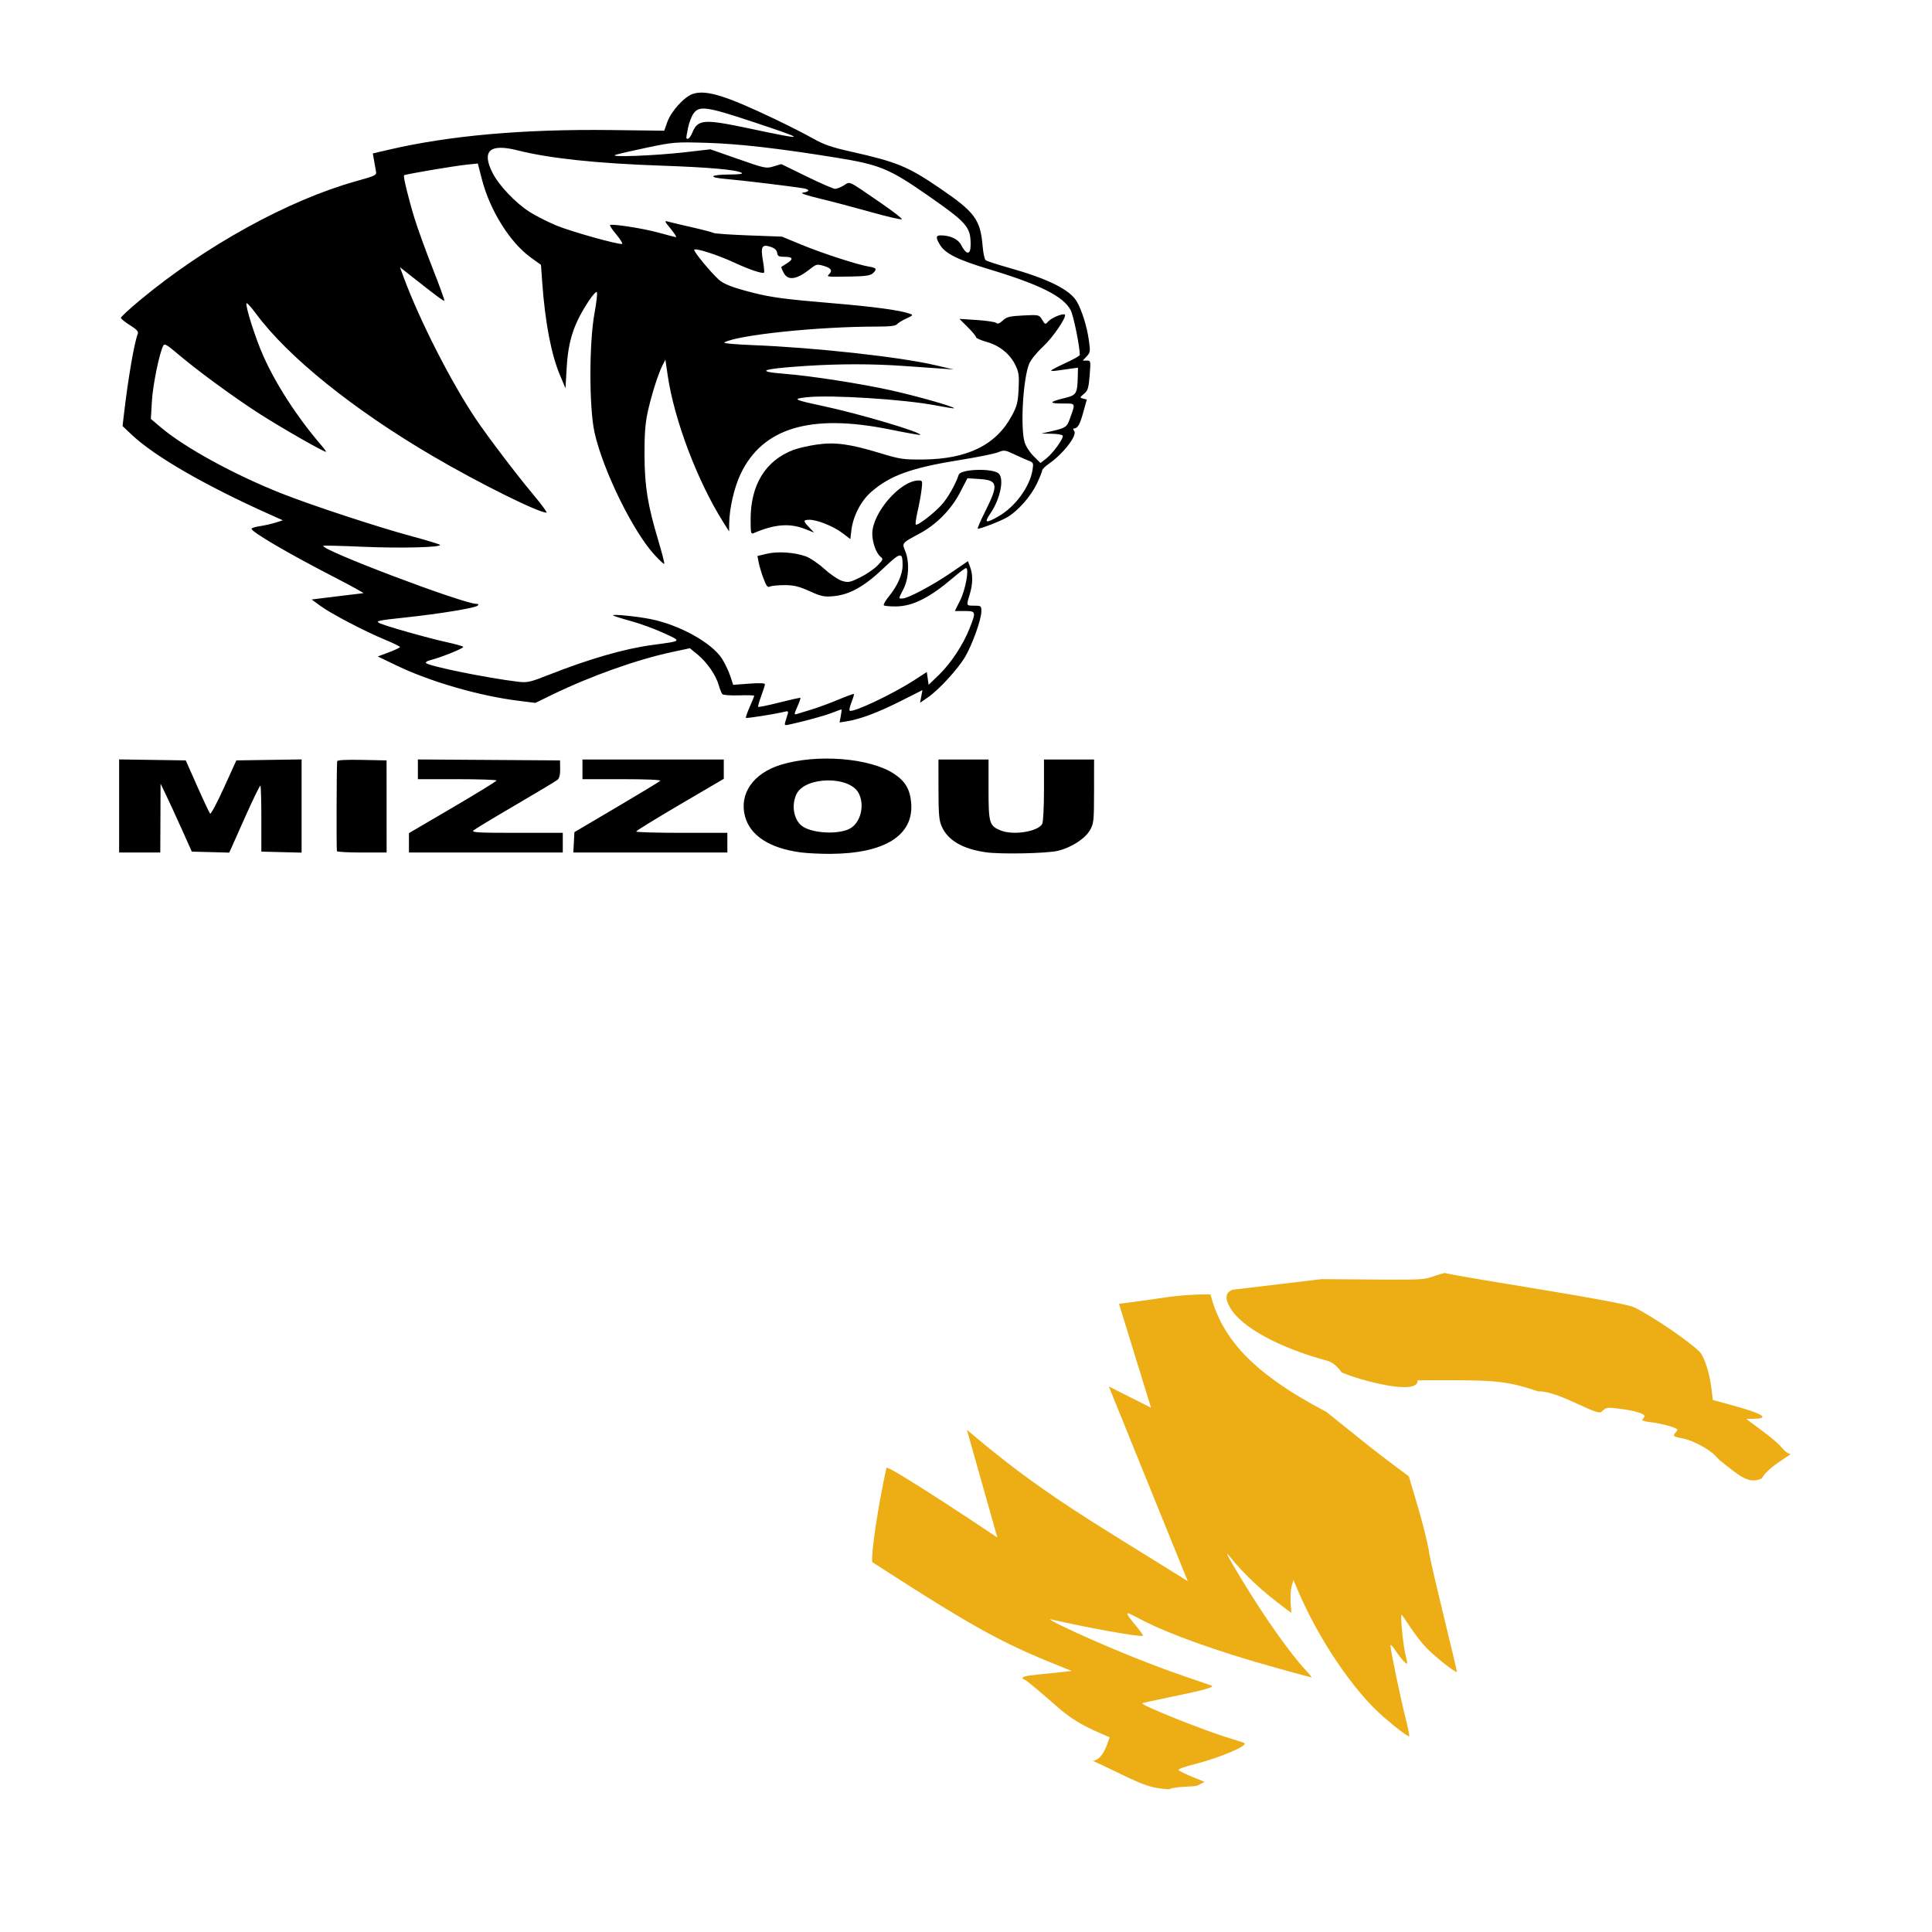
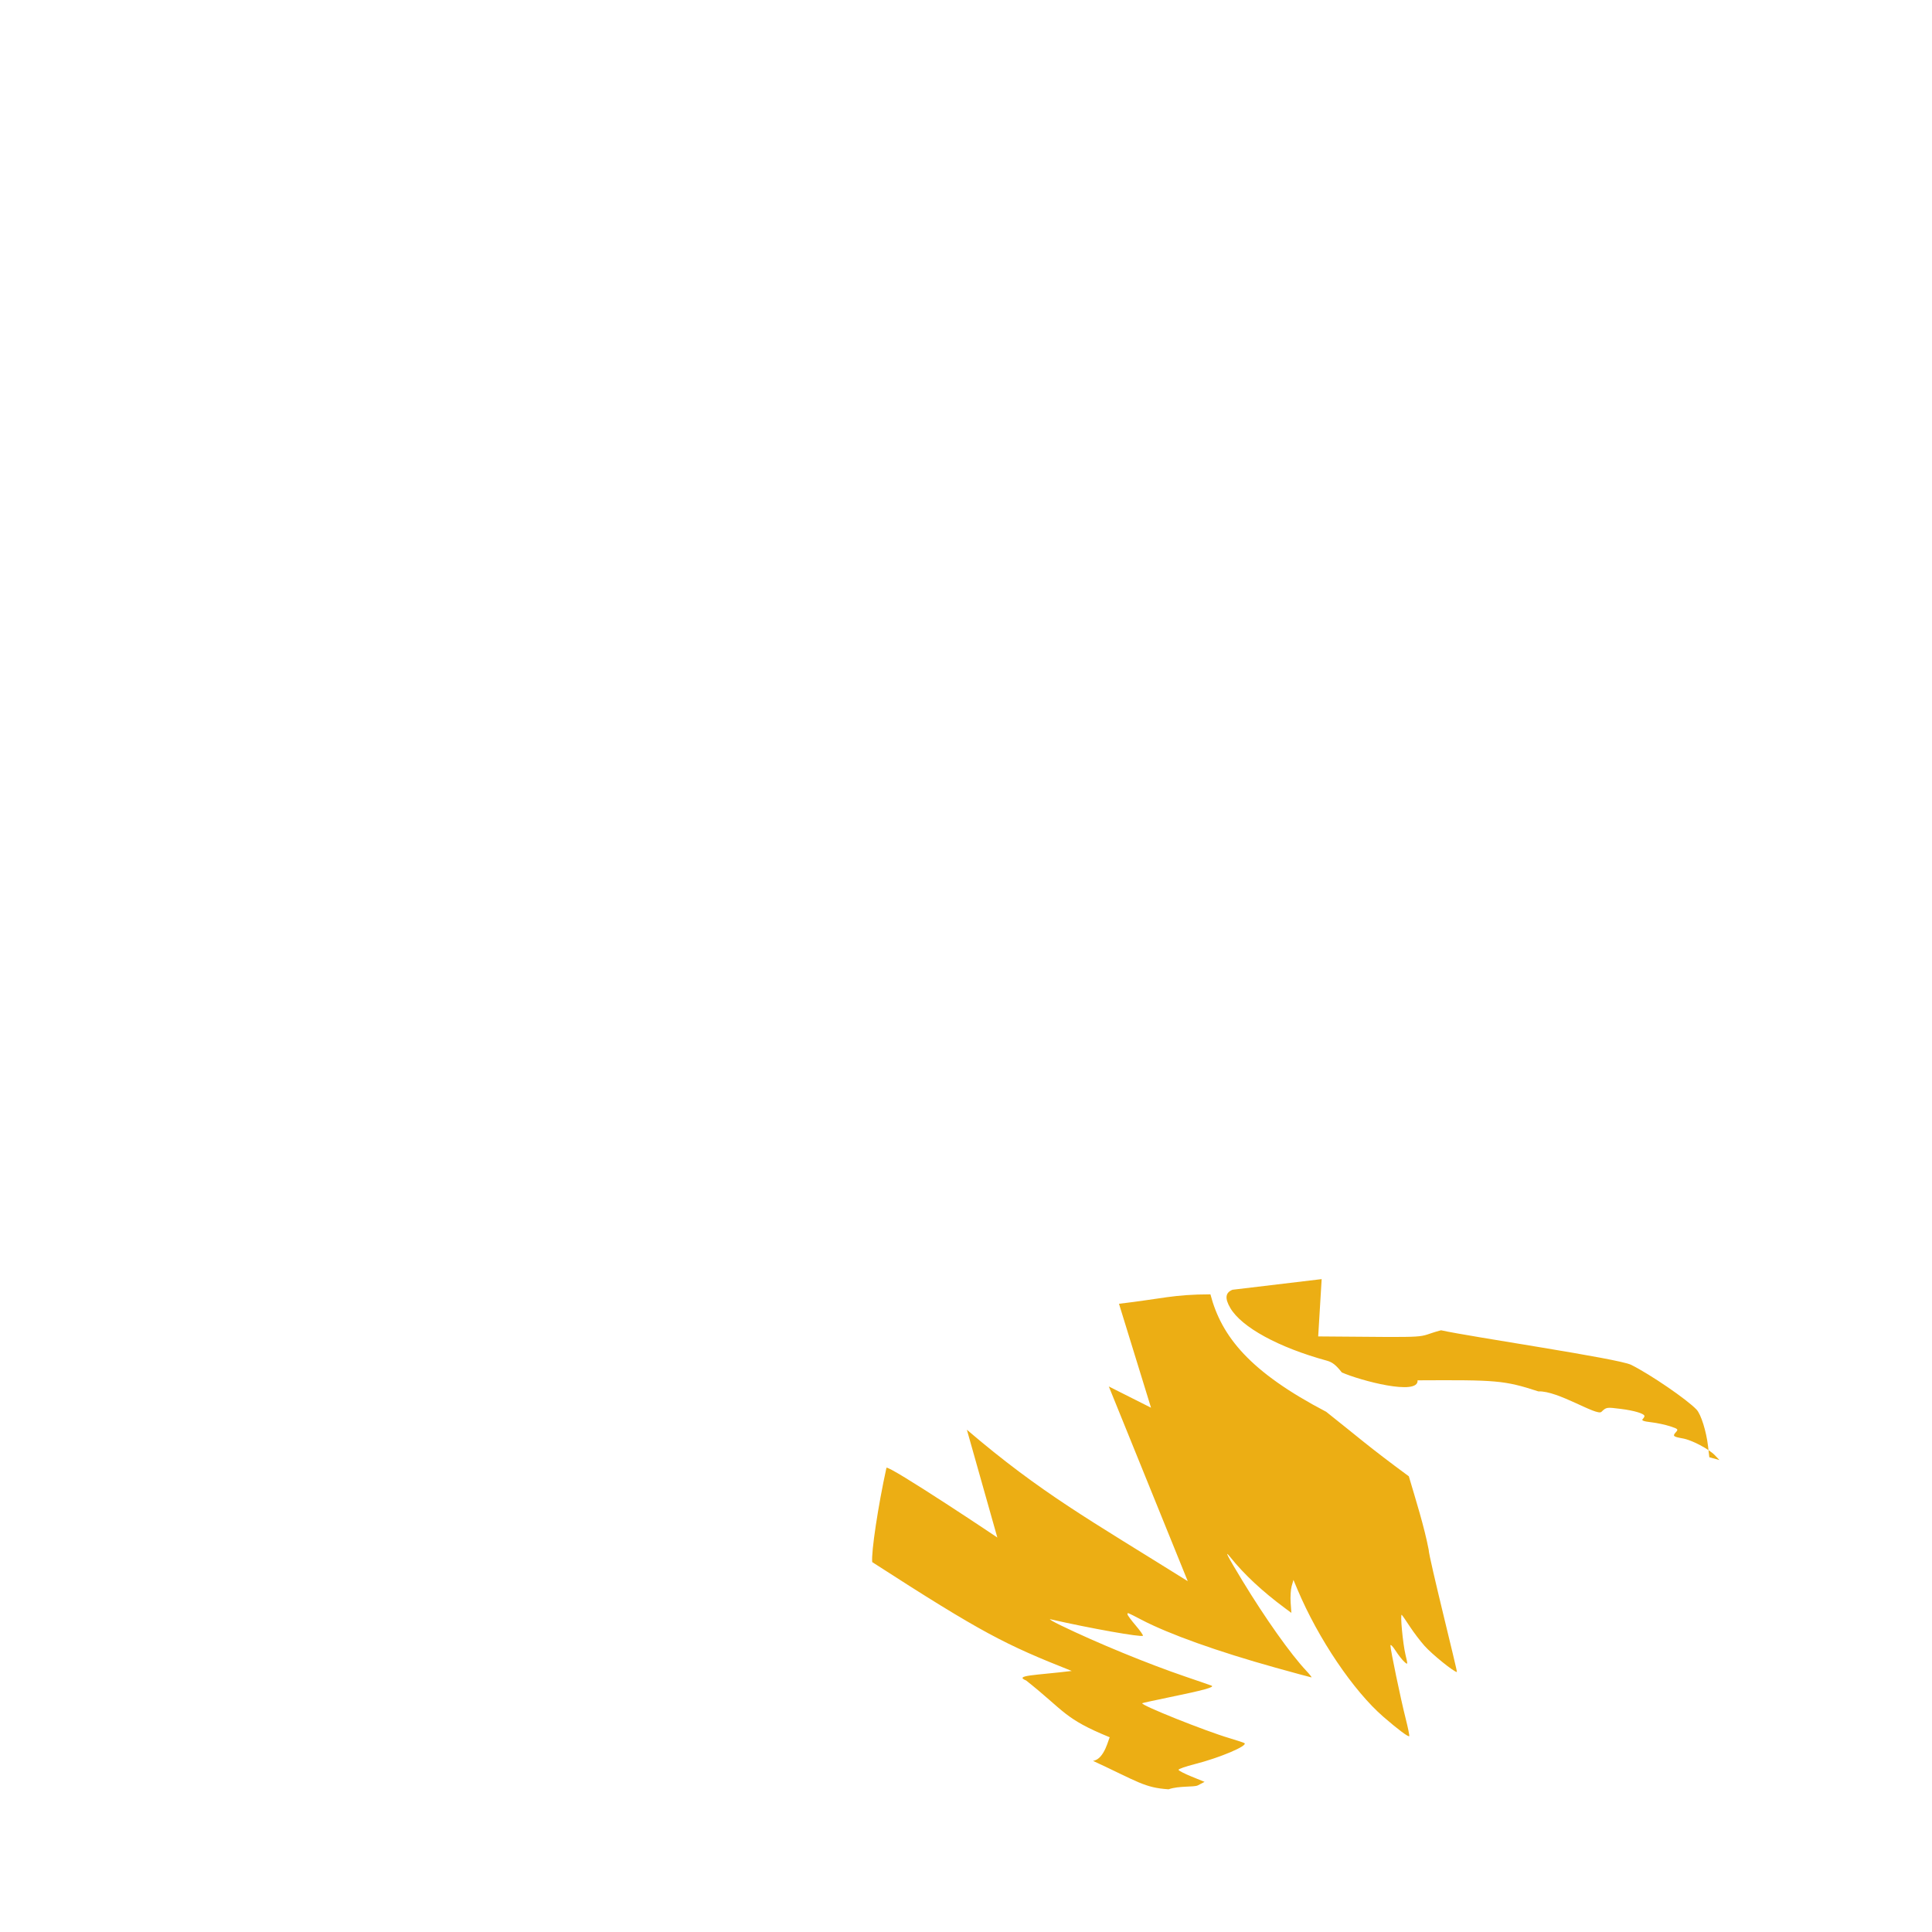
<svg xmlns="http://www.w3.org/2000/svg" xmlns:ns1="http://www.inkscape.org/namespaces/inkscape" xmlns:ns2="http://sodipodi.sourceforge.net/DTD/sodipodi-0.dtd" width="1080" height="1080" id="svg2" version="1.1" ns1:version="0.47 r22583" ns2:docname="MizzouTigerOval.svg">
  <defs id="defs4">
    <ns1:perspective ns2:type="inkscape:persp3d" ns1:vp_x="0 : 526.18109 : 1" ns1:vp_y="0 : 1000 : 0" ns1:vp_z="744.09448 : 526.18109 : 1" ns1:persp3d-origin="372.04724 : 350.78739 : 1" id="perspective10" />
    <ns1:perspective id="perspective2820" ns1:persp3d-origin="0.5 : 0.33333333 : 1" ns1:vp_z="1 : 0.5 : 1" ns1:vp_y="0 : 1000 : 0" ns1:vp_x="0 : 0.5 : 1" ns2:type="inkscape:persp3d" />
    <ns1:perspective id="perspective2875" ns1:persp3d-origin="0.5 : 0.33333333 : 1" ns1:vp_z="1 : 0.5 : 1" ns1:vp_y="0 : 1000 : 0" ns1:vp_x="0 : 0.5 : 1" ns2:type="inkscape:persp3d" />
  </defs>
  <ns2:namedview id="base" pagecolor="#ffffff" bordercolor="#666666" borderopacity="1.0" ns1:pageopacity="0.0" ns1:pageshadow="2" ns1:zoom="0.24748737" ns1:cx="785.38998" ns1:cy="10.456432" ns1:document-units="px" ns1:current-layer="layer1" showgrid="false" units="in" ns1:window-width="1280" ns1:window-height="1005" ns1:window-x="-4" ns1:window-y="-4" ns1:window-maximized="1" />
  <g ns1:label="Layer 1" ns1:groupmode="layer" id="layer1" transform="translate(0,27.638)">
-     <path ns2:nodetypes="ccsscccsssssssscccsssccccsscccccccccscccccccccssssscscscsssssssssccccccssssssssssscccc" id="path2893" d="m 738.818,687.395 -49.827,5.949 c -4.027,1.589 -4.415,4.787 -1.25,10.188 6.328,10.797 27.025,22.091 54.031,29.469 3.024,0.826 5.064,2.433 8.312,6.563 10.041,4.472 43.1,13.307 42.344,4.406 43.935,-0.226 48.229,-0.07 67.531,6.188 11.009,-0.486 32.624,13.953 35.25,11.438 2.768,-2.652 2.866,-2.649 10.781,-1.656 7.634,0.957 13.281,2.659 13.281,4.031 0,0.352 -0.451,1.137 -1.031,1.719 -0.741,0.741 0.675,1.252 4.75,1.719 3.193,0.366 7.947,1.381 10.594,2.25 4.543,1.491 4.724,1.677 3.188,3.375 -1.887,2.086 -1.434,2.465 4,3.438 5.023,0.899 14.472,5.861 17.844,9.375 l 2.562,2.688 c 11.695,9.256 16.21,13.564 23.656,10.312 3.792,-7.098 18.068,-13.812 15.688,-13.812 -0.963,0 -2.962,-1.549 -4.469,-3.438 -1.507,-1.888 -6.569,-6.224 -11.25,-9.625 -4.681,-3.401 -8.531,-6.317 -8.531,-6.5 24.326,0.669 -7.976,-7.51 -13.156,-8.969 l -5.656,-1.562 -0.719,-6.219 c -0.94,-8.193 -3.92,-17.739 -6.375,-20.375 -5.167,-5.546 -25.839,-19.698 -36.594,-25.062 -7.063,-3.523 -89.272,-15.572 -106.293,-19.32 -16.034,4.225 0.67,3.995 -68.662,3.434 z m -62.171,8.512 c -20.744,0.035 -26.812,2.414 -51.125,5.281 l 17.906,58.094 -23.594,-11.875 44.125,108.844 c -55.19,-34.514 -81.781,-49.05 -123.469,-84.656 l 17.031,60.281 c 4.6,2.952 -61.502,-41.234 -62,-38.969 -4.614,21.006 -8.576,47.169 -7.938,52.688 61.731,39.823 74.349,46.115 111.531,60.844 -20.195,2.465 -32.612,2.386 -25.469,5.344 21.933,17.403 21.037,21.231 46.75,31.75 -0.55,0.014 -2.827,12.335 -9.406,13.156 25.381,11.797 28.776,14.995 42.25,15.906 5.775,-2.056 14.26,-1.106 16.344,-2.188 l 3.781,-1.969 -7.281,-2.969 c -3.998,-1.627 -7.27,-3.314 -7.281,-3.781 -0.011,-0.468 4.044,-1.896 9.031,-3.156 13.938,-3.523 30.114,-10.373 27.781,-11.781 -0.453,-0.273 -4.165,-1.507 -8.25,-2.719 -13.824,-4.1 -49.874,-18.532 -48.844,-19.562 0.15,-0.15 7.002,-1.654 15.25,-3.344 19.048,-3.901 25.441,-5.679 23.5,-6.469 -0.825,-0.336 -7.356,-2.587 -14.531,-5.031 -21.054,-7.168 -49.388,-18.812 -69.469,-28.531 -4.675,-2.263 -7.375,-3.845 -6,-3.531 22.29,5.073 50.688,10.125 51.625,9.187 0.258,-0.257 -1.566,-2.857 -4.062,-5.781 -2.497,-2.925 -4.562,-5.727 -4.562,-6.219 0,-1.037 -0.332,-1.181 7.812,3.063 15.507,8.079 42.533,17.747 75.062,26.812 10.68,2.977 19.659,5.406 19.969,5.406 0.31,0 -1,-1.688 -2.938,-3.75 -8.718,-9.282 -22.817,-29.162 -35.625,-50.25 -8.659,-14.258 -10.454,-17.78 -6.625,-13 7.534,9.406 17.683,18.87 30.406,28.312 l 3.562,2.625 -0.406,-5.719 c -0.225,-3.148 0.025,-7.294 0.562,-9.219 l 1,-3.5 2.312,5.5 c 11.629,27.528 31.253,56.558 48,71.062 8.078,6.996 13.86,11.329 14.406,10.781 0.232,-0.232 -0.682,-4.668 -2,-9.875 -2.755,-10.881 -8.5,-38.446 -8.5,-40.781 0,-0.864 1.277,0.398 2.844,2.844 1.567,2.445 3.789,5.262 4.906,6.25 2.03,1.795 2.033,1.793 0.656,-4 -1.489,-6.268 -3.062,-23.138 -2.062,-22.219 0.336,0.309 2.368,3.234 4.5,6.5 2.132,3.266 5.816,8.118 8.188,10.781 4.252,4.776 16.47,14.656 18.125,14.656 0.468,0 -15.789,-64.388 -15.781,-68.375 -2.427,-12.713 -7.103,-27.519 -11.094,-41.031 -23.215,-17.101 -28.214,-21.84 -46.188,-36.062 -42.646,-22.298 -58.519,-41.956 -64.719,-65.656 z" style="fill:#ecae14;fill-opacity:1" />
-     <path style="fill:#000000" d="m 447.6,448.854 c -17.355,-2.302 -28.248,-9.351 -31.136,-20.148 -3.363,-12.573 4.569,-24.054 19.889,-28.785 20.282,-6.265 49.985,-3.903 63.5,5.05 6.142,4.068 8.81,8.564 9.482,15.975 1.658,18.283 -14.575,28.592 -45.235,28.728 -5.5,0.024 -12.925,-0.344 -16.5,-0.818 z m 27.78,-13.458 c 5.813,-3.434 8.076,-12.981 4.649,-19.608 -5.104,-9.87 -30.074,-9.453 -34.836,0.583 -2.832,5.967 -1.555,13.851 2.832,17.492 5.286,4.387 21.03,5.27 27.355,1.534 z m 75.756,13.402 c -12.995,-1.863 -21.14,-6.59 -24.643,-14.303 -1.559,-3.433 -1.852,-6.693 -1.871,-20.821 l -0.022,-16.75 14,0 14,0 0,16.777 c 0,18.688 0.455,20.261 6.598,22.828 7.061,2.95 21.063,0.763 23.431,-3.66 0.534,-0.998 0.971,-9.494 0.971,-18.88 l 0,-17.066 14,0 14,0 -0.016,17.75 c -0.015,16.572 -0.167,18.015 -2.278,21.75 -2.702,4.78 -10.601,9.842 -18.06,11.574 -6.287,1.46 -31.931,1.971 -40.11,0.799 z m -484.536,-25.895 0,-26.022 18.619,0.272 18.619,0.272 6.433,14.5 c 3.538,7.975 6.78,14.848 7.203,15.273 0.424,0.425 3.893,-6.1 7.71,-14.5 l 6.94,-15.273 18.238,-0.273 18.238,-0.273 0,26.055 0,26.055 -11.25,-0.283 -11.25,-0.283 0,-18.167 c 0,-9.992 -0.235,-18.401 -0.521,-18.688 -0.287,-0.287 -4.322,8.015 -8.968,18.448 l -8.446,18.97 -10.466,-0.282 -10.466,-0.282 -5.606,-12.5 c -3.083,-6.875 -7.014,-15.425 -8.735,-19 l -3.128,-6.5 -0.082,19.25 -0.082,19.25 -11.5,0 -11.5,0 0,-26.022 z m 121.744,25.272 c -0.325,-0.652 -0.203,-47.532 0.131,-50.278 0.081,-0.664 5,-0.93 13.871,-0.75 l 13.746,0.278 0.013,25.75 0.013,25.75 -13.701,0 c -7.535,0 -13.869,-0.338 -14.075,-0.75 z m 40.256,-4.668 0,-5.418 24.466,-14.332 c 13.456,-7.883 24.482,-14.67 24.5,-15.082 0.019,-0.412 -9.866,-0.75 -21.966,-0.75 l -22,0 0,-5.511 0,-5.511 39.723,0.261 39.723,0.262 0.081,4.772 c 0.054,3.169 -0.441,5.211 -1.473,6.078 -0.855,0.718 -11.454,7.084 -23.554,14.146 -12.1,7.062 -22.659,13.44 -23.464,14.172 -1.223,1.112 2.773,1.331 24.25,1.331 l 25.714,0 0,5.5 0,5.5 -43,0 -43,0 0,-5.418 z m 92.2,-0.278 0.3,-5.696 23.5,-13.862 c 12.925,-7.624 23.927,-14.286 24.45,-14.804 0.594,-0.589 -7.36,-0.942 -21.25,-0.942 l -22.2,0 0,-5.5 0,-5.5 39.5,0 39.5,0 0,5.404 0,5.404 -24.469,14.346 c -13.458,7.89 -24.483,14.683 -24.5,15.096 -0.017,0.412 11.444,0.75 25.469,0.75 l 25.5,0 0,5.5 0,5.5 -43.05,0 -43.05,0 0.3,-5.696 z m 118.235,-67.502 c 0.383,-1.266 0.961,-3.155 1.285,-4.199 0.496,-1.597 0.207,-1.801 -1.823,-1.292 -5.008,1.257 -21.108,3.812 -21.507,3.413 -0.229,-0.229 0.715,-2.973 2.097,-6.098 1.382,-3.125 2.513,-5.927 2.513,-6.226 0,-0.299 -3.819,-0.415 -8.486,-0.258 -4.667,0.158 -8.867,-0.147 -9.332,-0.677 -0.465,-0.53 -1.362,-2.785 -1.993,-5.012 -1.584,-5.583 -6.564,-12.806 -11.773,-17.075 l -4.366,-3.578 -10.168,2.177 c -19.485,4.172 -45.42,13.415 -66.792,23.803 l -9.411,4.574 -9.589,-1.199 c -21.933,-2.743 -49.173,-10.634 -68.018,-19.705 l -10.491,-5.05 6.21,-2.322 c 3.415,-1.277 6.204,-2.605 6.197,-2.95 -0.01,-0.345 -3.72,-2.166 -8.25,-4.046 -11.548,-4.792 -30.297,-14.588 -36.168,-18.898 l -4.942,-3.628 13.937,-1.724 c 7.665,-0.948 14.387,-1.757 14.937,-1.799 0.55,-0.041 -7.1,-4.254 -17,-9.361 -25.331,-13.067 -45.5,-24.886 -45.5,-26.661 0,-0.415 2.138,-1.072 4.75,-1.461 2.612,-0.389 6.55,-1.284 8.75,-1.989 l 4,-1.282 -7.5,-3.357 c -35.812,-16.029 -64.037,-32.317 -76.794,-44.316 l -5.294,-4.979 0.583,-5.064 c 2.418,-21.01 5.905,-41.432 7.962,-46.639 0.447,-1.132 -0.797,-2.458 -4.417,-4.709 -2.772,-1.723 -5.04,-3.577 -5.04,-4.119 0,-0.542 4.762,-4.948 10.583,-9.791 36.51,-30.378 82.965,-55.983 120.704,-66.528 11.326,-3.165 11.713,-3.364 11.256,-5.777 -0.261,-1.375 -0.756,-4.14 -1.1,-6.145 l -0.626,-3.645 8.842,-2.064 c 34.134,-7.967 75.405,-11.609 124.679,-11.005 l 29.37,0.36 1.737,-4.891 c 2.132,-6.003 9.504,-14.109 14.259,-15.678 7.374,-2.434 18.212,0.89 45.791,14.043 7.703,3.674 17.36,8.586 21.459,10.916 5.896,3.351 10.286,4.872 21,7.275 25.92,5.812 32.015,8.326 50.046,20.639 19.48,13.302 22.461,17.379 23.724,32.44 0.311,3.712 1.063,7.15 1.671,7.64 0.608,0.49 6.28,2.347 12.605,4.127 22.187,6.244 34.37,12.265 38.308,18.931 2.789,4.721 5.668,13.881 6.748,21.471 0.919,6.459 0.84,7.068 -1.21,9.25 l -2.194,2.335 2.267,0 c 2.227,0 2.256,0.148 1.608,8.25 -0.573,7.166 -0.992,8.527 -3.184,10.36 -2.444,2.043 -2.459,2.127 -0.469,2.647 l 2.055,0.537 -2.033,7.336 c -1.89,6.819 -3.078,8.816 -5.269,8.854 -0.48,0.01 -0.366,0.625 0.253,1.371 1.934,2.33 -6.082,12.74 -14.077,18.28 -2.092,1.45 -3.804,3.138 -3.805,3.75 -4e-4,0.613 -1.33,3.924 -2.955,7.359 -3.377,7.139 -10.573,15.309 -16.59,18.835 -3.658,2.144 -14.628,6.42 -16.468,6.42 -0.385,0 1.426,-4.24 4.025,-9.423 7.741,-15.434 7.335,-17.705 -3.283,-18.381 l -6.513,-0.415 -4.208,8.089 c -4.907,9.431 -13.212,17.842 -22.534,22.82 -9.965,5.321 -9.931,5.28 -8.068,9.738 2.481,5.938 2.084,15.269 -0.901,21.153 -2.985,5.885 -2.932,5.42 -0.62,5.42 2.988,0 16.758,-7.307 27.116,-14.39 l 9.5,-6.496 1.174,3.193 c 1.637,4.451 1.582,9.531 -0.163,15.284 -1.995,6.577 -2.06,6.409 2.489,6.409 3.849,0 3.999,0.123 3.987,3.25 -0.019,4.505 -5.095,18.659 -9.131,25.457 -4.062,6.843 -14.655,18.371 -20.709,22.536 l -4.422,3.042 0.665,-3.543 0.665,-3.543 -12.277,6.196 c -12.519,6.318 -22.431,10.045 -29.887,11.237 l -4.169,0.667 0.685,-3.65 c 0.377,-2.007 0.552,-3.65 0.389,-3.65 -0.162,3e-4 -2.647,0.894 -5.522,1.987 -4.567,1.736 -14.498,4.456 -23.653,6.479 -2.645,0.585 -2.824,0.449 -2.185,-1.665 z m 14.875,-6.832 c 3.746,-1.148 10.465,-3.629 14.932,-5.513 4.467,-1.884 8.284,-3.264 8.482,-3.066 0.198,0.198 -0.391,2.234 -1.308,4.526 -0.917,2.291 -1.396,4.438 -1.064,4.769 1.46,1.46 24.051,-9.2 36.148,-17.056 l 7,-4.546 0.5,3.58 0.5,3.58 5.656,-5.444 c 6.74,-6.488 13.561,-16.787 17.201,-25.969 3.773,-9.521 3.686,-9.829 -2.776,-9.829 l -5.42,0 3.019,-6.041 c 2.974,-5.952 5.124,-17.969 3.211,-17.95 -0.489,0.01 -3.534,2.273 -6.766,5.04 -13.367,11.441 -22.891,16.276 -32.273,16.382 -3.401,0.038 -6.496,-0.243 -6.878,-0.625 -0.383,-0.382 0.913,-2.658 2.879,-5.057 4.708,-5.746 7.604,-12.306 7.612,-17.247 0.013,-7.776 -1.037,-7.609 -10.857,1.737 -10.607,10.094 -18.802,14.653 -27.806,15.47 -5.205,0.472 -6.802,0.135 -13.356,-2.816 -5.962,-2.684 -8.738,-3.355 -13.944,-3.367 -3.575,-0.01 -7.244,0.352 -8.152,0.8 -1.342,0.662 -2.031,-0.198 -3.673,-4.587 -1.112,-2.971 -2.321,-6.998 -2.686,-8.948 l -0.665,-3.547 5.223,-1.253 c 6.024,-1.445 15.394,-0.826 21.776,1.439 2.377,0.844 7.074,4.025 10.438,7.069 3.364,3.045 7.82,6.046 9.902,6.67 3.435,1.029 4.365,0.848 10.062,-1.958 3.452,-1.7 7.826,-4.692 9.721,-6.648 3.111,-3.213 3.284,-3.677 1.783,-4.809 -2.457,-1.852 -4.728,-8.095 -4.717,-12.97 0.027,-11.683 15.636,-29.665 25.834,-29.76 2.243,-0.021 2.317,0.203 1.707,5.228 -0.35,2.888 -1.346,8.309 -2.213,12.047 -0.867,3.739 -1.319,7.055 -1.004,7.37 0.841,0.841 9.748,-5.947 14.335,-10.924 3.448,-3.741 7.907,-11.547 9.665,-16.923 1.039,-3.176 18.601,-3.779 22.235,-0.763 3.372,2.799 1.025,14.312 -4.577,22.454 -3.645,5.298 -2.566,5.66 4.604,1.547 9.337,-5.355 17.491,-16.501 19.007,-25.981 0.594,-3.712 0.433,-4.113 -2.028,-5.048 -1.47,-0.559 -5.145,-2.186 -8.165,-3.615 -5.196,-2.458 -5.693,-2.518 -9.201,-1.119 -2.04,0.814 -11.349,2.699 -20.686,4.19 -27.602,4.408 -39.538,8.687 -50.167,17.984 -5.713,4.997 -10.09,13.493 -11.027,21.399 l -0.583,4.924 -4.339,-3.312 c -4.954,-3.781 -14.076,-7.481 -18.445,-7.481 -3.663,0 -3.694,0.624 -0.212,4.273 l 2.75,2.882 -5.287,-2.077 c -8.419,-3.308 -17.022,-2.59 -28.463,2.377 -1.589,0.69 -1.75,-0.022 -1.75,-7.742 0,-19.319 8.359,-32.861 23.939,-38.781 2.545,-0.967 8.335,-2.3 12.866,-2.963 10.313,-1.508 18.54,-0.41 35.499,4.738 11.334,3.44 13.043,3.694 24.195,3.586 24.791,-0.241 40.822,-8.182 49.566,-24.555 2.865,-5.365 3.39,-7.452 3.752,-14.925 0.361,-7.456 0.108,-9.334 -1.786,-13.247 -3.037,-6.273 -8.842,-10.968 -16.07,-12.996 -3.279,-0.92 -5.961,-2.111 -5.961,-2.647 0,-0.536 -2.085,-3.06 -4.633,-5.608 l -4.633,-4.633 9.819,0.645 c 5.4,0.355 10.274,1.101 10.831,1.657 0.683,0.683 1.842,0.235 3.565,-1.376 2.196,-2.055 3.792,-2.45 11.422,-2.825 8.857,-0.435 8.872,-0.432 10.591,2.395 1.7,2.796 1.743,2.807 3.501,0.865 1.818,-2.009 8.27,-4.642 9.17,-3.742 1.231,1.231 -6.606,12.739 -12.213,17.933 -3.483,3.227 -6.861,7.413 -7.727,9.577 -3.385,8.461 -4.957,35.095 -2.577,43.668 0.626,2.254 2.793,5.666 5,7.874 l 3.896,3.896 3.222,-2.485 c 3.813,-2.941 9.995,-11.583 9.203,-12.865 -0.305,-0.493 -3.115,-0.943 -6.245,-1 l -5.691,-0.102 5.5,-1.268 c 8.088,-1.864 8.76,-2.308 10.396,-6.866 3.311,-9.224 3.571,-8.662 -3.995,-8.662 -7.912,0 -7.63,-0.924 0.917,-3 6.872,-1.669 7.319,-2.394 7.564,-12.262 l 0.118,-4.762 -4.25,0.564 c -2.337,0.31 -5.713,0.786 -7.5,1.057 -1.788,0.271 -3.25,0.256 -3.25,-0.034 0,-0.29 3.6,-2.173 8,-4.184 4.4,-2.011 8,-4.047 8,-4.524 0,-4.739 -3.465,-21.845 -5.057,-24.966 -3.939,-7.722 -17.096,-14.342 -45.545,-22.916 -17.786,-5.36 -24.691,-8.812 -27.65,-13.822 -2.323,-3.932 -2.204,-5.152 0.502,-5.145 5.298,0.013 9.742,2.078 11.388,5.291 2.991,5.838 5.365,5.791 5.356,-0.106 -0.015,-9.999 -1.959,-12.213 -24.494,-27.887 -20.969,-14.585 -26.436,-16.828 -50.5,-20.72 -32.188,-5.206 -54.643,-7.777 -72.543,-8.306 -17.399,-0.514 -18.577,-0.422 -33,2.588 -8.226,1.717 -16.307,3.572 -17.957,4.123 -4.477,1.496 21.902,0.5 39,-1.472 l 14,-1.615 15.5,5.426 c 14.977,5.243 15.646,5.382 19.825,4.133 l 4.325,-1.293 14.163,6.917 c 7.79,3.804 14.945,6.917 15.901,6.917 0.956,0 3.165,-0.868 4.908,-1.928 3.694,-2.247 1.706,-3.19 20.613,9.778 6.729,4.615 12.03,8.722 11.78,9.126 -0.25,0.404 -8.024,-1.393 -17.275,-3.995 -9.251,-2.601 -22.202,-6.018 -28.78,-7.594 -7.012,-1.679 -10.925,-3.007 -9.459,-3.211 4.197,-0.582 4.34,-1.867 0.281,-2.516 -7.674,-1.227 -34.985,-4.514 -43.154,-5.194 -10.41,-0.866 -8.927,-2.417 2.373,-2.482 5.167,-0.03 7.462,-0.361 6.48,-0.936 -2.974,-1.742 -17.863,-3.071 -44.98,-4.014 -36.22,-1.26 -62.503,-4.061 -80.331,-8.562 -15.465,-3.905 -20.112,0.226 -14.017,12.458 3.511,7.046 12.97,17.021 20.874,22.012 3.507,2.215 10.239,5.626 14.96,7.58 8.182,3.387 34.89,10.852 36.686,10.253 0.469,-0.156 -0.965,-2.483 -3.186,-5.17 -2.221,-2.688 -3.838,-5.086 -3.595,-5.33 0.915,-0.915 18.443,1.805 27.109,4.206 4.95,1.371 9.368,2.499 9.817,2.506 0.449,0.01 -0.901,-2.091 -3,-4.662 -3.594,-4.401 -3.671,-4.634 -1.317,-3.969 1.375,0.388 7.367,1.808 13.314,3.155 5.948,1.347 11.314,2.759 11.925,3.136 0.611,0.377 9.469,0.997 19.686,1.376 l 18.575,0.69 11,4.544 c 11.661,4.817 31.492,11.246 37.75,12.239 4.169,0.661 4.585,1.444 2,3.768 -1.313,1.181 -4.244,1.617 -11.75,1.746 -13.97,0.24 -14.135,0.225 -12.7,-1.21 2.113,-2.113 1.302,-3.453 -2.84,-4.694 -3.84,-1.15 -4.23,-1.06 -7.856,1.812 -7.426,5.882 -12.297,6.543 -14.652,1.989 -0.88,-1.701 -1.454,-3.187 -1.276,-3.303 0.178,-0.115 1.561,-0.984 3.074,-1.93 3.838,-2.401 3.429,-3.674 -1.18,-3.674 -3.315,0 -3.981,-0.352 -4.25,-2.25 -0.222,-1.56 -1.393,-2.6 -3.82,-3.391 -4.702,-1.533 -5.502,0 -4.111,7.903 0.592,3.359 0.862,6.321 0.6,6.582 -0.782,0.782 -8.488,-1.812 -16.489,-5.551 -9.265,-4.329 -21.835,-8.369 -22.532,-7.242 -0.505,0.817 8.866,12.232 13.681,16.665 2.708,2.493 7.827,4.471 18.837,7.278 10.681,2.723 18.288,3.725 45.822,6.033 22.358,1.874 37.138,3.909 42.319,5.825 1.822,0.674 1.588,0.973 -2.041,2.609 -2.254,1.016 -4.601,2.454 -5.215,3.194 -0.807,0.973 -4.06,1.346 -11.744,1.346 -32.581,0 -77.363,4.674 -84.825,8.85 -0.861,0.482 5.783,1.113 15.858,1.507 34.524,1.348 81.904,6.543 101.84,11.166 l 10.5,2.435 -7,-0.488 c -3.85,-0.269 -13.3,-0.93 -21,-1.471 -17.527,-1.23 -35.758,-1.234 -54.625,-0.011 -24.846,1.61 -28.834,3.09 -11.875,4.407 14.508,1.127 42.768,5.509 59.452,9.22 14.724,3.275 35.943,9.323 35.225,10.04 -0.169,0.169 -4.778,-0.554 -10.242,-1.607 -17.625,-3.395 -58.866,-6.003 -72.036,-4.556 -8.346,0.917 -7.494,1.374 9.248,4.949 20.462,4.37 55.459,14.784 54.135,16.108 -0.178,0.178 -7.964,-1.22 -17.303,-3.106 -44.005,-8.887 -70.848,-0.828 -83.089,24.948 -3.555,7.485 -6.275,19.265 -6.375,27.607 l -0.054,4.5 -3.159,-5 c -14.485,-22.928 -27.51,-57.271 -31.15,-82.131 l -1.298,-8.869 -1.554,3 c -2.436,4.702 -6.41,17.27 -8.394,26.541 -1.334,6.233 -1.79,12.539 -1.732,23.959 0.088,17.475 1.753,27.69 7.823,47.993 2.006,6.708 3.449,12.394 3.206,12.636 -0.242,0.242 -2.725,-2.06 -5.518,-5.115 -12.075,-13.213 -28.72,-47.206 -33.444,-68.306 -3.064,-13.683 -3.074,-50.121 -0.019,-66.707 1.115,-6.05 1.707,-11.353 1.316,-11.785 -0.39,-0.432 -2.304,1.616 -4.253,4.551 -8.57,12.908 -11.711,22.305 -12.614,37.734 l -0.673,11.5 -3.142,-7.5 c -4.878,-11.643 -8.293,-29.613 -9.884,-52.012 l -0.676,-9.512 -5.556,-3.988 c -11.731,-8.421 -22.998,-26.41 -27.489,-43.891 l -2.253,-8.77 -6.5,0.681 c -7.159,0.75 -34.184,5.342 -34.745,5.903 -0.56,0.56 2.512,13.182 5.862,24.088 1.69,5.5 6.224,18.018 10.076,27.818 3.852,9.8 6.826,17.996 6.61,18.212 -0.373,0.373 -4.146,-2.428 -18.578,-13.8 l -6.276,-4.945 2.172,5.857 c 8.89,23.973 26.345,58.246 40.143,78.819 6.617,9.867 22.89,31.304 32.1,42.288 4.727,5.638 8.117,10.25 7.532,10.25 -4.586,0 -37.684,-16.444 -63.396,-31.497 -44.59,-26.105 -81.199,-55.59 -99.021,-79.753 -2.738,-3.712 -5.126,-6.309 -5.306,-5.769 -0.614,1.841 4.915,19.213 9.248,29.058 6.958,15.81 19.074,34.579 32.089,49.711 2.011,2.337 3.41,4.25 3.11,4.25 -1.48,0 -24.741,-13.31 -37.12,-21.24 -14.513,-9.297 -35.233,-24.505 -46.487,-34.12 -5.176,-4.422 -6.654,-5.244 -7.314,-4.065 -2.117,3.783 -5.86,21.929 -6.389,30.979 l -0.588,10.053 5.39,4.579 c 13.509,11.478 41.695,26.878 68.39,37.366 16.769,6.588 53.055,18.511 71.5,23.492 8.525,2.302 15.865,4.521 16.31,4.931 1.564,1.438 -22.023,2.034 -43.288,1.095 -11.813,-0.522 -21.669,-0.757 -21.903,-0.523 -2.041,2.041 78.223,32.452 85.65,32.452 1.057,0 1.289,0.342 0.658,0.973 -1.341,1.341 -21.409,4.618 -41.087,6.708 -14.382,1.528 -16.089,1.895 -13.976,3.002 2.989,1.566 27.365,8.482 38.135,10.82 4.4,0.955 8.372,2.077 8.827,2.494 0.739,0.677 -12.421,5.984 -18.819,7.59 -1.372,0.344 -2.269,0.991 -1.993,1.438 1.048,1.696 34.403,8.492 51.58,10.51 5.079,0.597 6.647,0.243 17,-3.837 22.831,-8.996 42.156,-14.575 57.905,-16.717 17.011,-2.313 16.641,-1.93 6.431,-6.659 -4.912,-2.275 -13.153,-5.288 -18.314,-6.695 -5.161,-1.408 -9.661,-2.837 -10,-3.178 -0.873,-0.875 13.131,0.496 20.9,2.046 16.282,3.249 34.349,13.282 40.021,22.225 1.594,2.514 3.644,6.815 4.555,9.559 l 1.657,4.989 8.875,-0.67 c 5.688,-0.429 8.875,-0.311 8.875,0.329 0,0.549 -0.944,3.521 -2.098,6.605 -1.154,3.084 -1.9,5.804 -1.659,6.046 0.241,0.242 5.573,-0.86 11.848,-2.448 6.275,-1.588 11.559,-2.754 11.742,-2.591 0.183,0.163 -0.59,2.384 -1.719,4.936 -1.855,4.192 -1.887,4.59 -0.334,4.112 0.946,-0.291 4.784,-1.468 8.529,-2.616 z M 386.932,46.675 c 3.228,-7.723 6.232,-7.935 32.767,-2.32 31.86,6.742 31.935,6.33 0.725,-4.017 -25.48,-8.447 -29.553,-9.006 -32.766,-4.494 -1.143,1.605 -2.524,5.267 -3.068,8.136 -1.203,6.341 -1.202,5.944 0,5.944 0.543,0 1.598,-1.462 2.345,-3.25 z" id="path2881" />
+     <path ns2:nodetypes="ccsscccsssssssscccsssccccsscccccccccscccccccccssssscscscsssssssssccccccssssssssssscccc" id="path2893" d="m 738.818,687.395 -49.827,5.949 c -4.027,1.589 -4.415,4.787 -1.25,10.188 6.328,10.797 27.025,22.091 54.031,29.469 3.024,0.826 5.064,2.433 8.312,6.563 10.041,4.472 43.1,13.307 42.344,4.406 43.935,-0.226 48.229,-0.07 67.531,6.188 11.009,-0.486 32.624,13.953 35.25,11.438 2.768,-2.652 2.866,-2.649 10.781,-1.656 7.634,0.957 13.281,2.659 13.281,4.031 0,0.352 -0.451,1.137 -1.031,1.719 -0.741,0.741 0.675,1.252 4.75,1.719 3.193,0.366 7.947,1.381 10.594,2.25 4.543,1.491 4.724,1.677 3.188,3.375 -1.887,2.086 -1.434,2.465 4,3.438 5.023,0.899 14.472,5.861 17.844,9.375 l 2.562,2.688 l -5.656,-1.562 -0.719,-6.219 c -0.94,-8.193 -3.92,-17.739 -6.375,-20.375 -5.167,-5.546 -25.839,-19.698 -36.594,-25.062 -7.063,-3.523 -89.272,-15.572 -106.293,-19.32 -16.034,4.225 0.67,3.995 -68.662,3.434 z m -62.171,8.512 c -20.744,0.035 -26.812,2.414 -51.125,5.281 l 17.906,58.094 -23.594,-11.875 44.125,108.844 c -55.19,-34.514 -81.781,-49.05 -123.469,-84.656 l 17.031,60.281 c 4.6,2.952 -61.502,-41.234 -62,-38.969 -4.614,21.006 -8.576,47.169 -7.938,52.688 61.731,39.823 74.349,46.115 111.531,60.844 -20.195,2.465 -32.612,2.386 -25.469,5.344 21.933,17.403 21.037,21.231 46.75,31.75 -0.55,0.014 -2.827,12.335 -9.406,13.156 25.381,11.797 28.776,14.995 42.25,15.906 5.775,-2.056 14.26,-1.106 16.344,-2.188 l 3.781,-1.969 -7.281,-2.969 c -3.998,-1.627 -7.27,-3.314 -7.281,-3.781 -0.011,-0.468 4.044,-1.896 9.031,-3.156 13.938,-3.523 30.114,-10.373 27.781,-11.781 -0.453,-0.273 -4.165,-1.507 -8.25,-2.719 -13.824,-4.1 -49.874,-18.532 -48.844,-19.562 0.15,-0.15 7.002,-1.654 15.25,-3.344 19.048,-3.901 25.441,-5.679 23.5,-6.469 -0.825,-0.336 -7.356,-2.587 -14.531,-5.031 -21.054,-7.168 -49.388,-18.812 -69.469,-28.531 -4.675,-2.263 -7.375,-3.845 -6,-3.531 22.29,5.073 50.688,10.125 51.625,9.187 0.258,-0.257 -1.566,-2.857 -4.062,-5.781 -2.497,-2.925 -4.562,-5.727 -4.562,-6.219 0,-1.037 -0.332,-1.181 7.812,3.063 15.507,8.079 42.533,17.747 75.062,26.812 10.68,2.977 19.659,5.406 19.969,5.406 0.31,0 -1,-1.688 -2.938,-3.75 -8.718,-9.282 -22.817,-29.162 -35.625,-50.25 -8.659,-14.258 -10.454,-17.78 -6.625,-13 7.534,9.406 17.683,18.87 30.406,28.312 l 3.562,2.625 -0.406,-5.719 c -0.225,-3.148 0.025,-7.294 0.562,-9.219 l 1,-3.5 2.312,5.5 c 11.629,27.528 31.253,56.558 48,71.062 8.078,6.996 13.86,11.329 14.406,10.781 0.232,-0.232 -0.682,-4.668 -2,-9.875 -2.755,-10.881 -8.5,-38.446 -8.5,-40.781 0,-0.864 1.277,0.398 2.844,2.844 1.567,2.445 3.789,5.262 4.906,6.25 2.03,1.795 2.033,1.793 0.656,-4 -1.489,-6.268 -3.062,-23.138 -2.062,-22.219 0.336,0.309 2.368,3.234 4.5,6.5 2.132,3.266 5.816,8.118 8.188,10.781 4.252,4.776 16.47,14.656 18.125,14.656 0.468,0 -15.789,-64.388 -15.781,-68.375 -2.427,-12.713 -7.103,-27.519 -11.094,-41.031 -23.215,-17.101 -28.214,-21.84 -46.188,-36.062 -42.646,-22.298 -58.519,-41.956 -64.719,-65.656 z" style="fill:#ecae14;fill-opacity:1" />
  </g>
</svg>